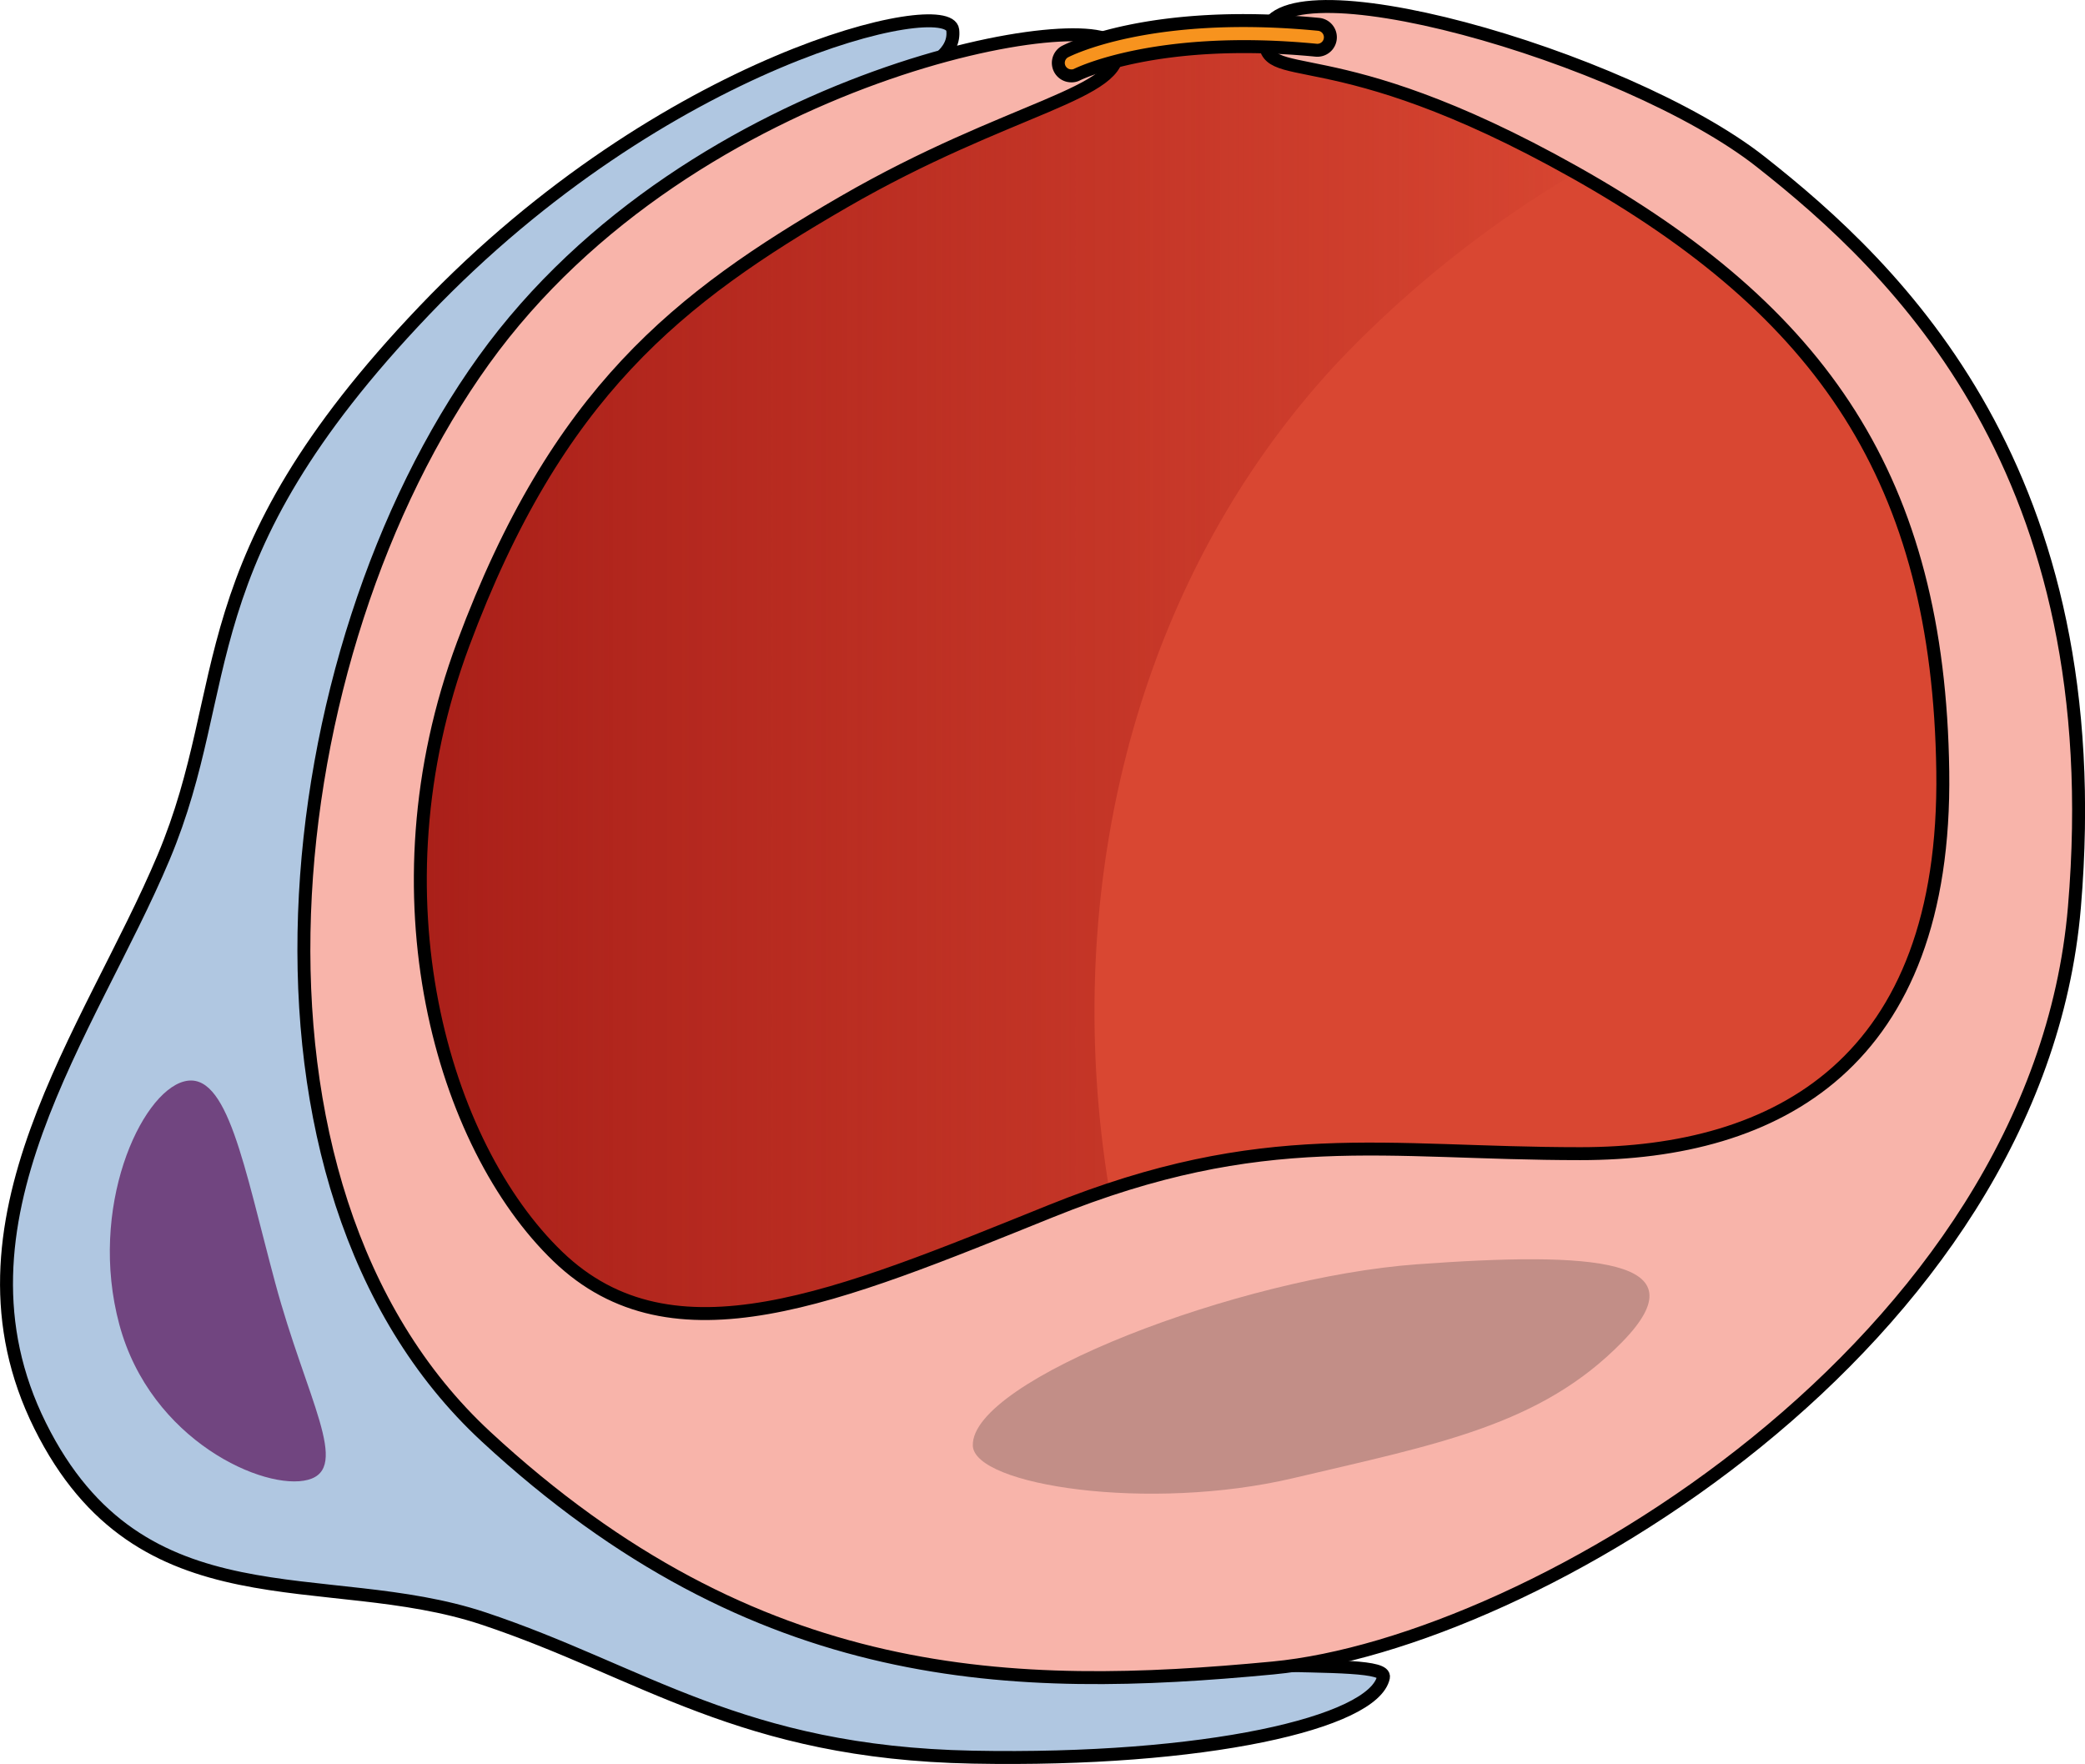
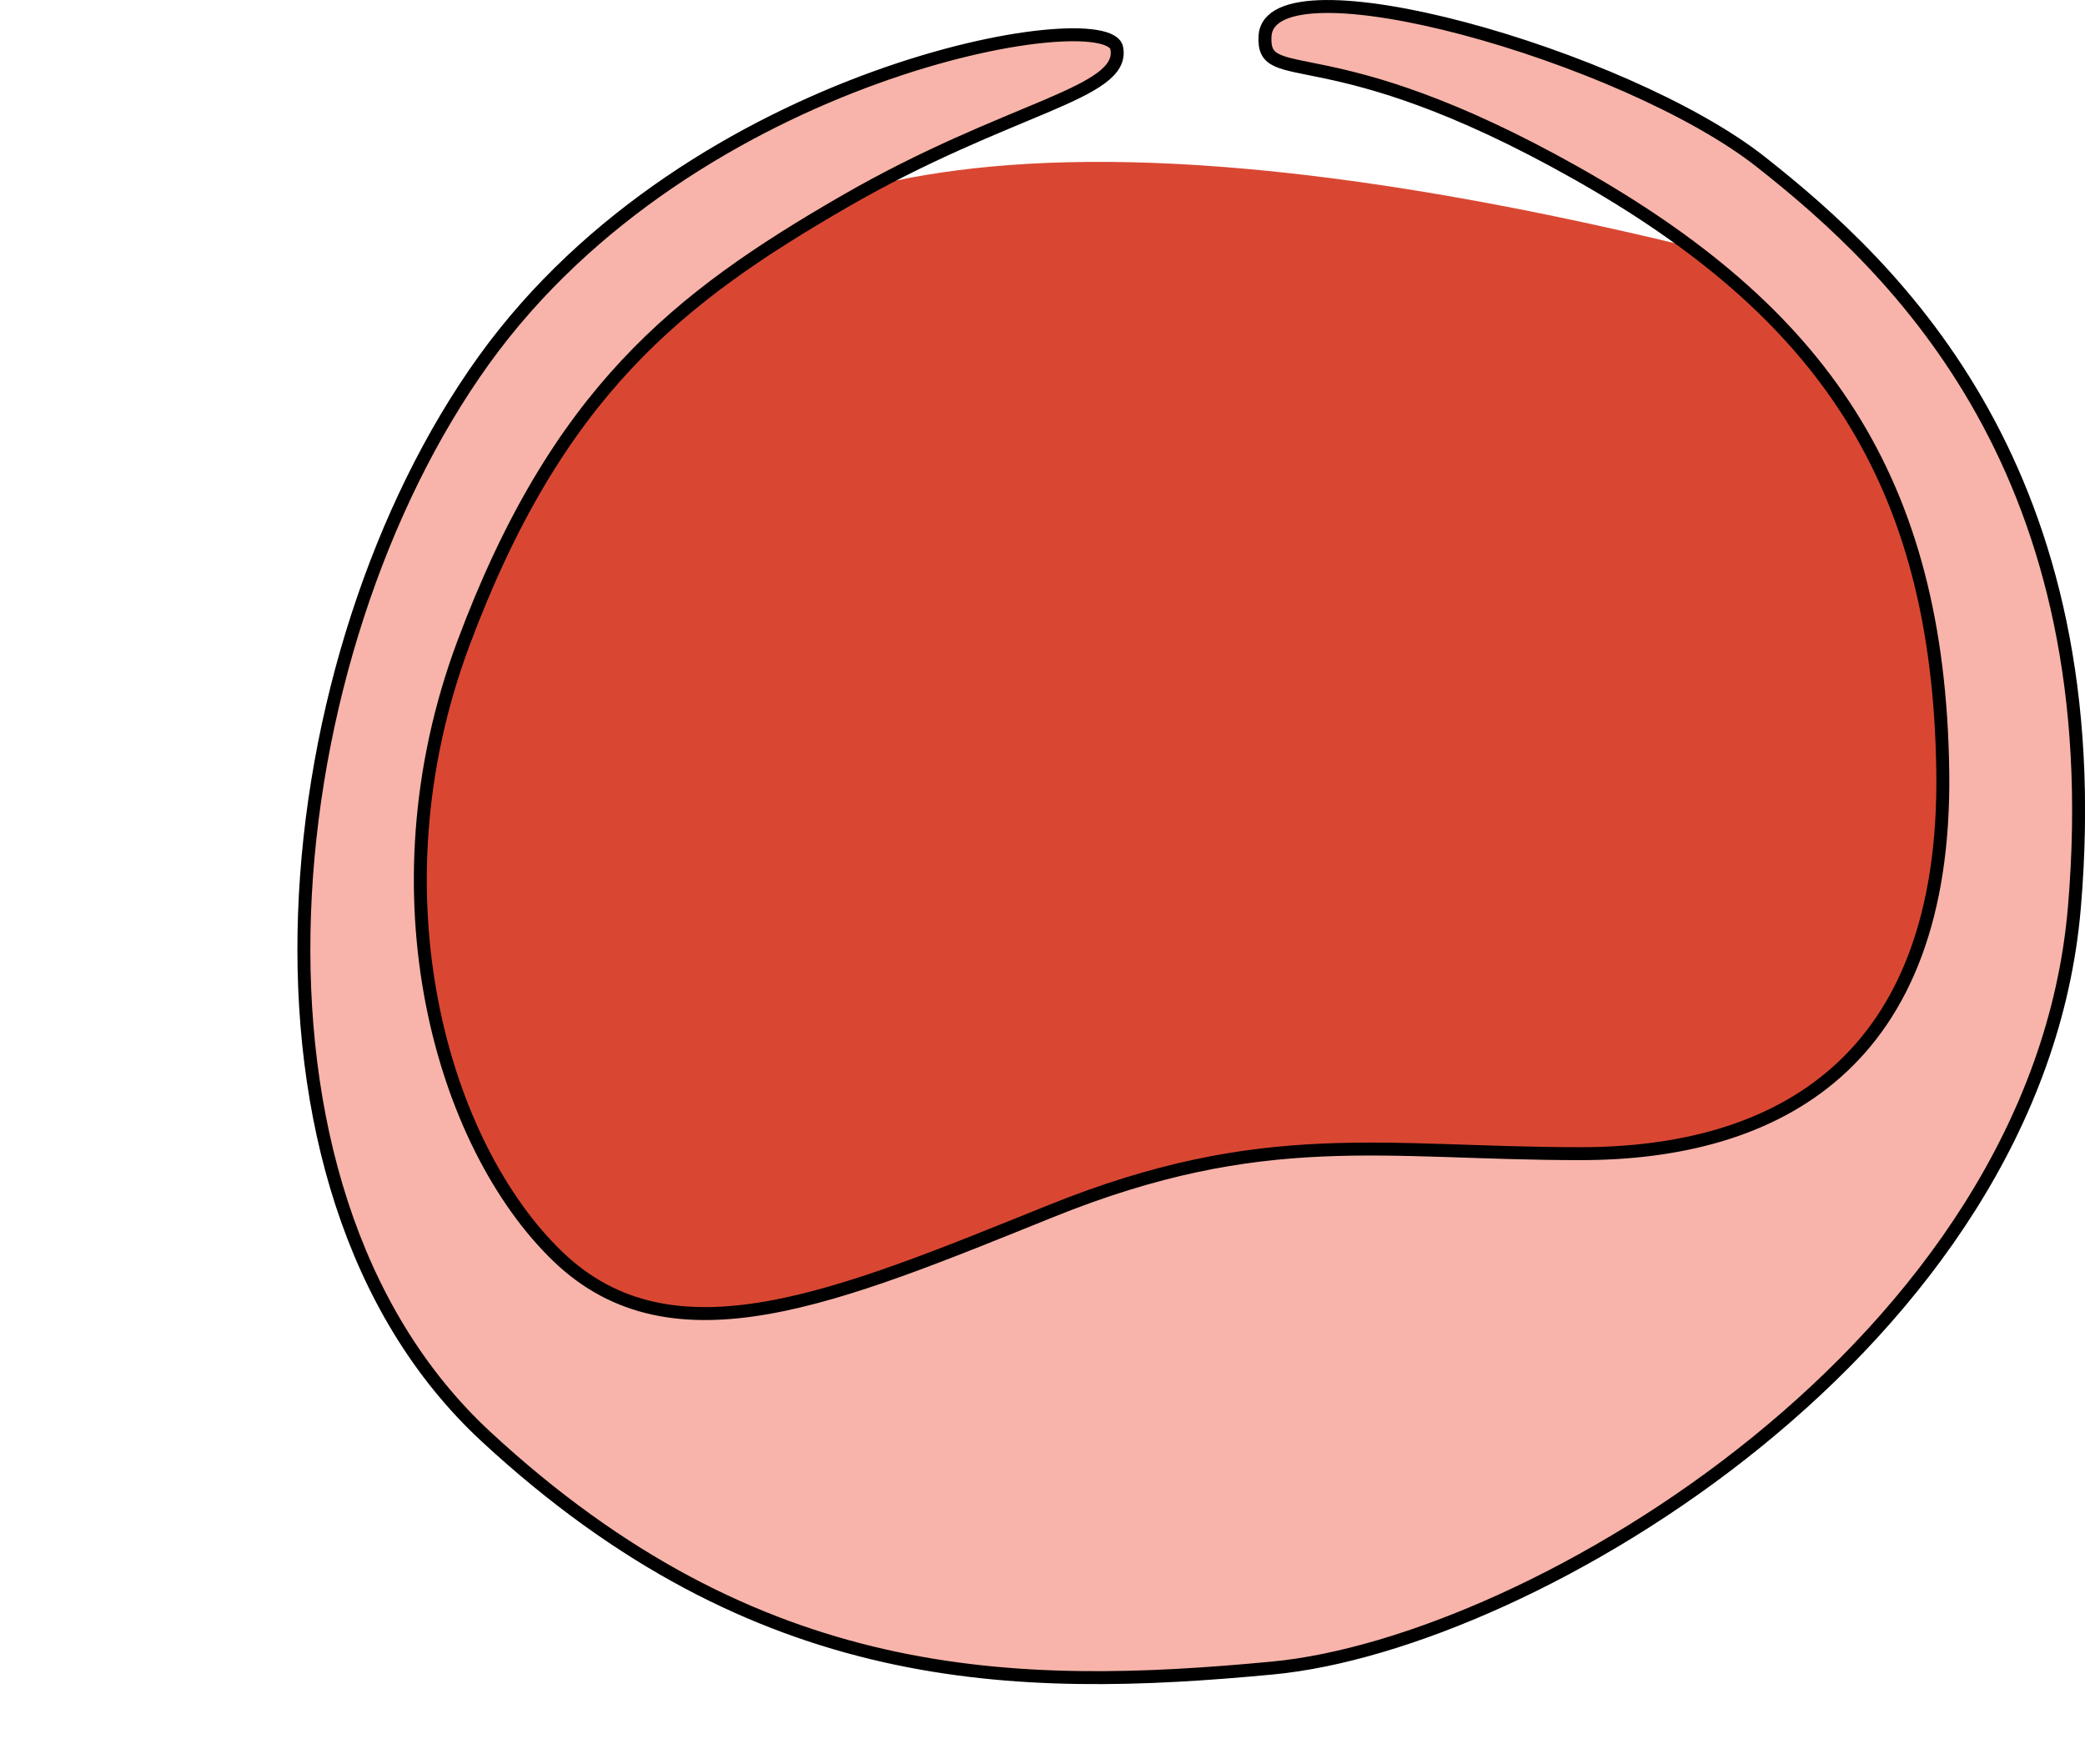
<svg xmlns="http://www.w3.org/2000/svg" id="Layer_1" data-name="Layer 1" width="161.11" height="136.3" viewBox="0 0 161.11 136.3">
  <defs>
    <linearGradient id="linear-gradient" x1="28.69" y1="60.23" x2="126.74" y2="60.23" gradientUnits="userSpaceOnUse">
      <stop offset="0" stop-color="#a81e18" />
      <stop offset="1" stop-color="#a81e18" stop-opacity="0" />
    </linearGradient>
  </defs>
  <g>
-     <path d="M73.62,2.32C73.29-.46,51.37,4.52,32.78,24S18.29,52.81,12.64,66.25-4.69,94.48,3.1,110.16s22,10.81,34.27,14.9,19.87,10.36,37.79,10.71,31-2.66,31.74-6.17S43.61,137.48,30,91.92,47.14,19.37,55.36,14C67.07,6.45,74,5.76,73.62,2.32Z" fill="#b0c7e1" stroke="#000000" stroke-linecap="round" stroke-linejoin="round" />
-     <path d="M21.26,99.1c2.42,9,5.86,14.35,2.54,15.24s-12.16-3-14.58-12,1.64-17.89,5-18.78S18.84,90.11,21.26,99.1Z" fill="#714580" />
-     <path d="M50.34,22.77c-18.16,13.46-31.89,53.6-11.52,79.29s58,14.33,78.16,7.38S151.33,89,154.43,70.29s-1.47-34.09-11.51-48c-5.57-7.7-29-20.85-50.88-19.85C74.5,3.29,58.43,16.77,50.34,22.77Z" fill="#d94732" />
-     <path d="M88.43,103.33c-8.07-25.74-3.69-55.58,15.17-75.58a85.25,85.25,0,0,1,23.14-17.12c-9.8-4.85-22.5-8.71-34.7-8.15-17.54.81-33.61,14.29-41.7,20.29-18.16,13.46-31.89,53.6-11.52,79.29,13.94,17.57,35.94,17.8,54.9,14A75.37,75.37,0,0,1,88.43,103.33Z" fill="url(#linear-gradient)" />
+     <path d="M50.34,22.77c-18.16,13.46-31.89,53.6-11.52,79.29s58,14.33,78.16,7.38S151.33,89,154.43,70.29s-1.47-34.09-11.51-48C74.5,3.29,58.43,16.77,50.34,22.77Z" fill="#d94732" />
    <path d="M97.75,2.79c-.24,4.14,4.8-.23,23.91,10.51s28.15,23.75,28.46,46.3-12.8,29.54-28,29.54-24.41-2.22-40.92,4.44S52,105.65,43.1,97.08,28.54,69.21,35.79,49.76,52.41,23,65.18,15.61,87,7.26,86.29,3.71,53.58,5.3,37.38,27.84,16.59,91.59,37.55,111s40.8,19.78,60.81,17.88,59.07-25.09,61.93-58.76S146.53,20.75,136.05,12.5,98.11-3.48,97.75,2.79Z" fill="#f8b4aa" stroke="#000000" stroke-linecap="round" stroke-linejoin="round" />
-     <path d="M75.17,111.69c-.13-5.08,20.65-13,34.3-14s22.17-.44,15.88,6-14.27,7.89-25.41,10.52S75.25,114.78,75.17,111.69Z" fill="#c28e87" />
-     <path d="M82.73,5.86A1,1,0,0,1,82.27,4c.26-.14,6.6-3.38,19.62-2.12a1,1,0,1,1-.19,2c-12.36-1.2-18.45,1.87-18.51,1.9A.92.92,0,0,1,82.73,5.86Z" fill="#f7931e" stroke="#000000" stroke-linecap="round" stroke-linejoin="round" />
  </g>
</svg>